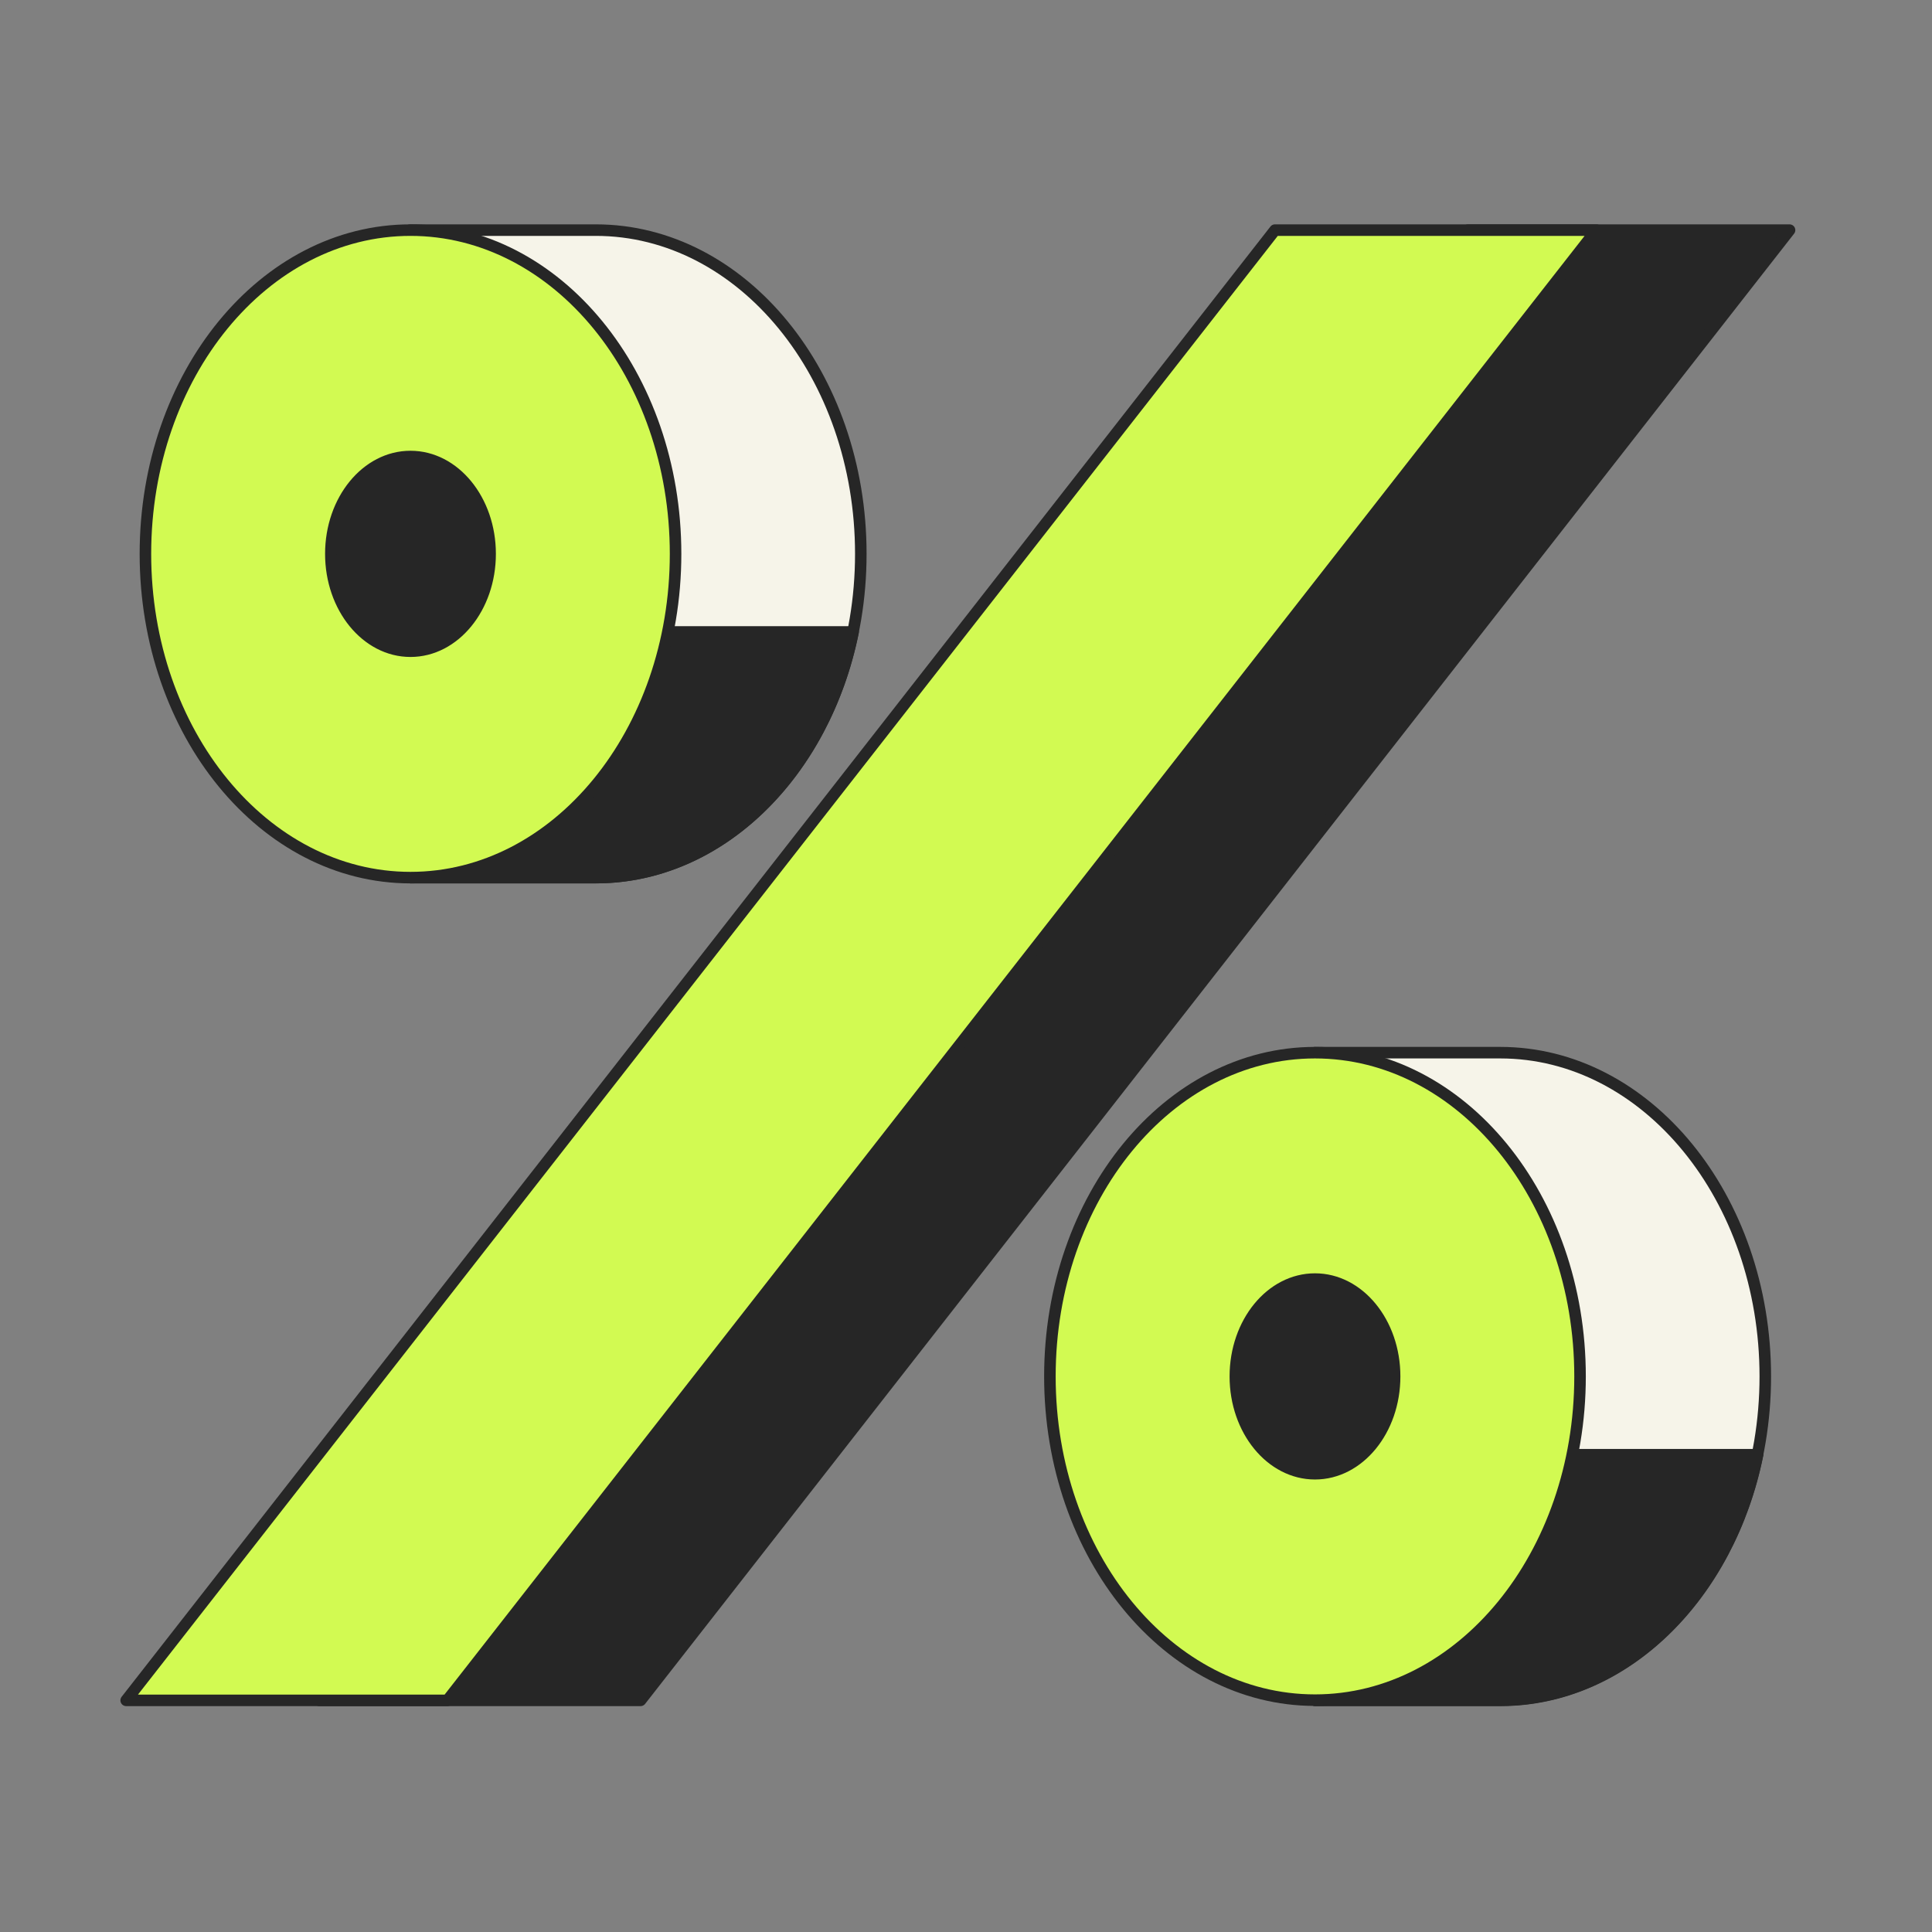
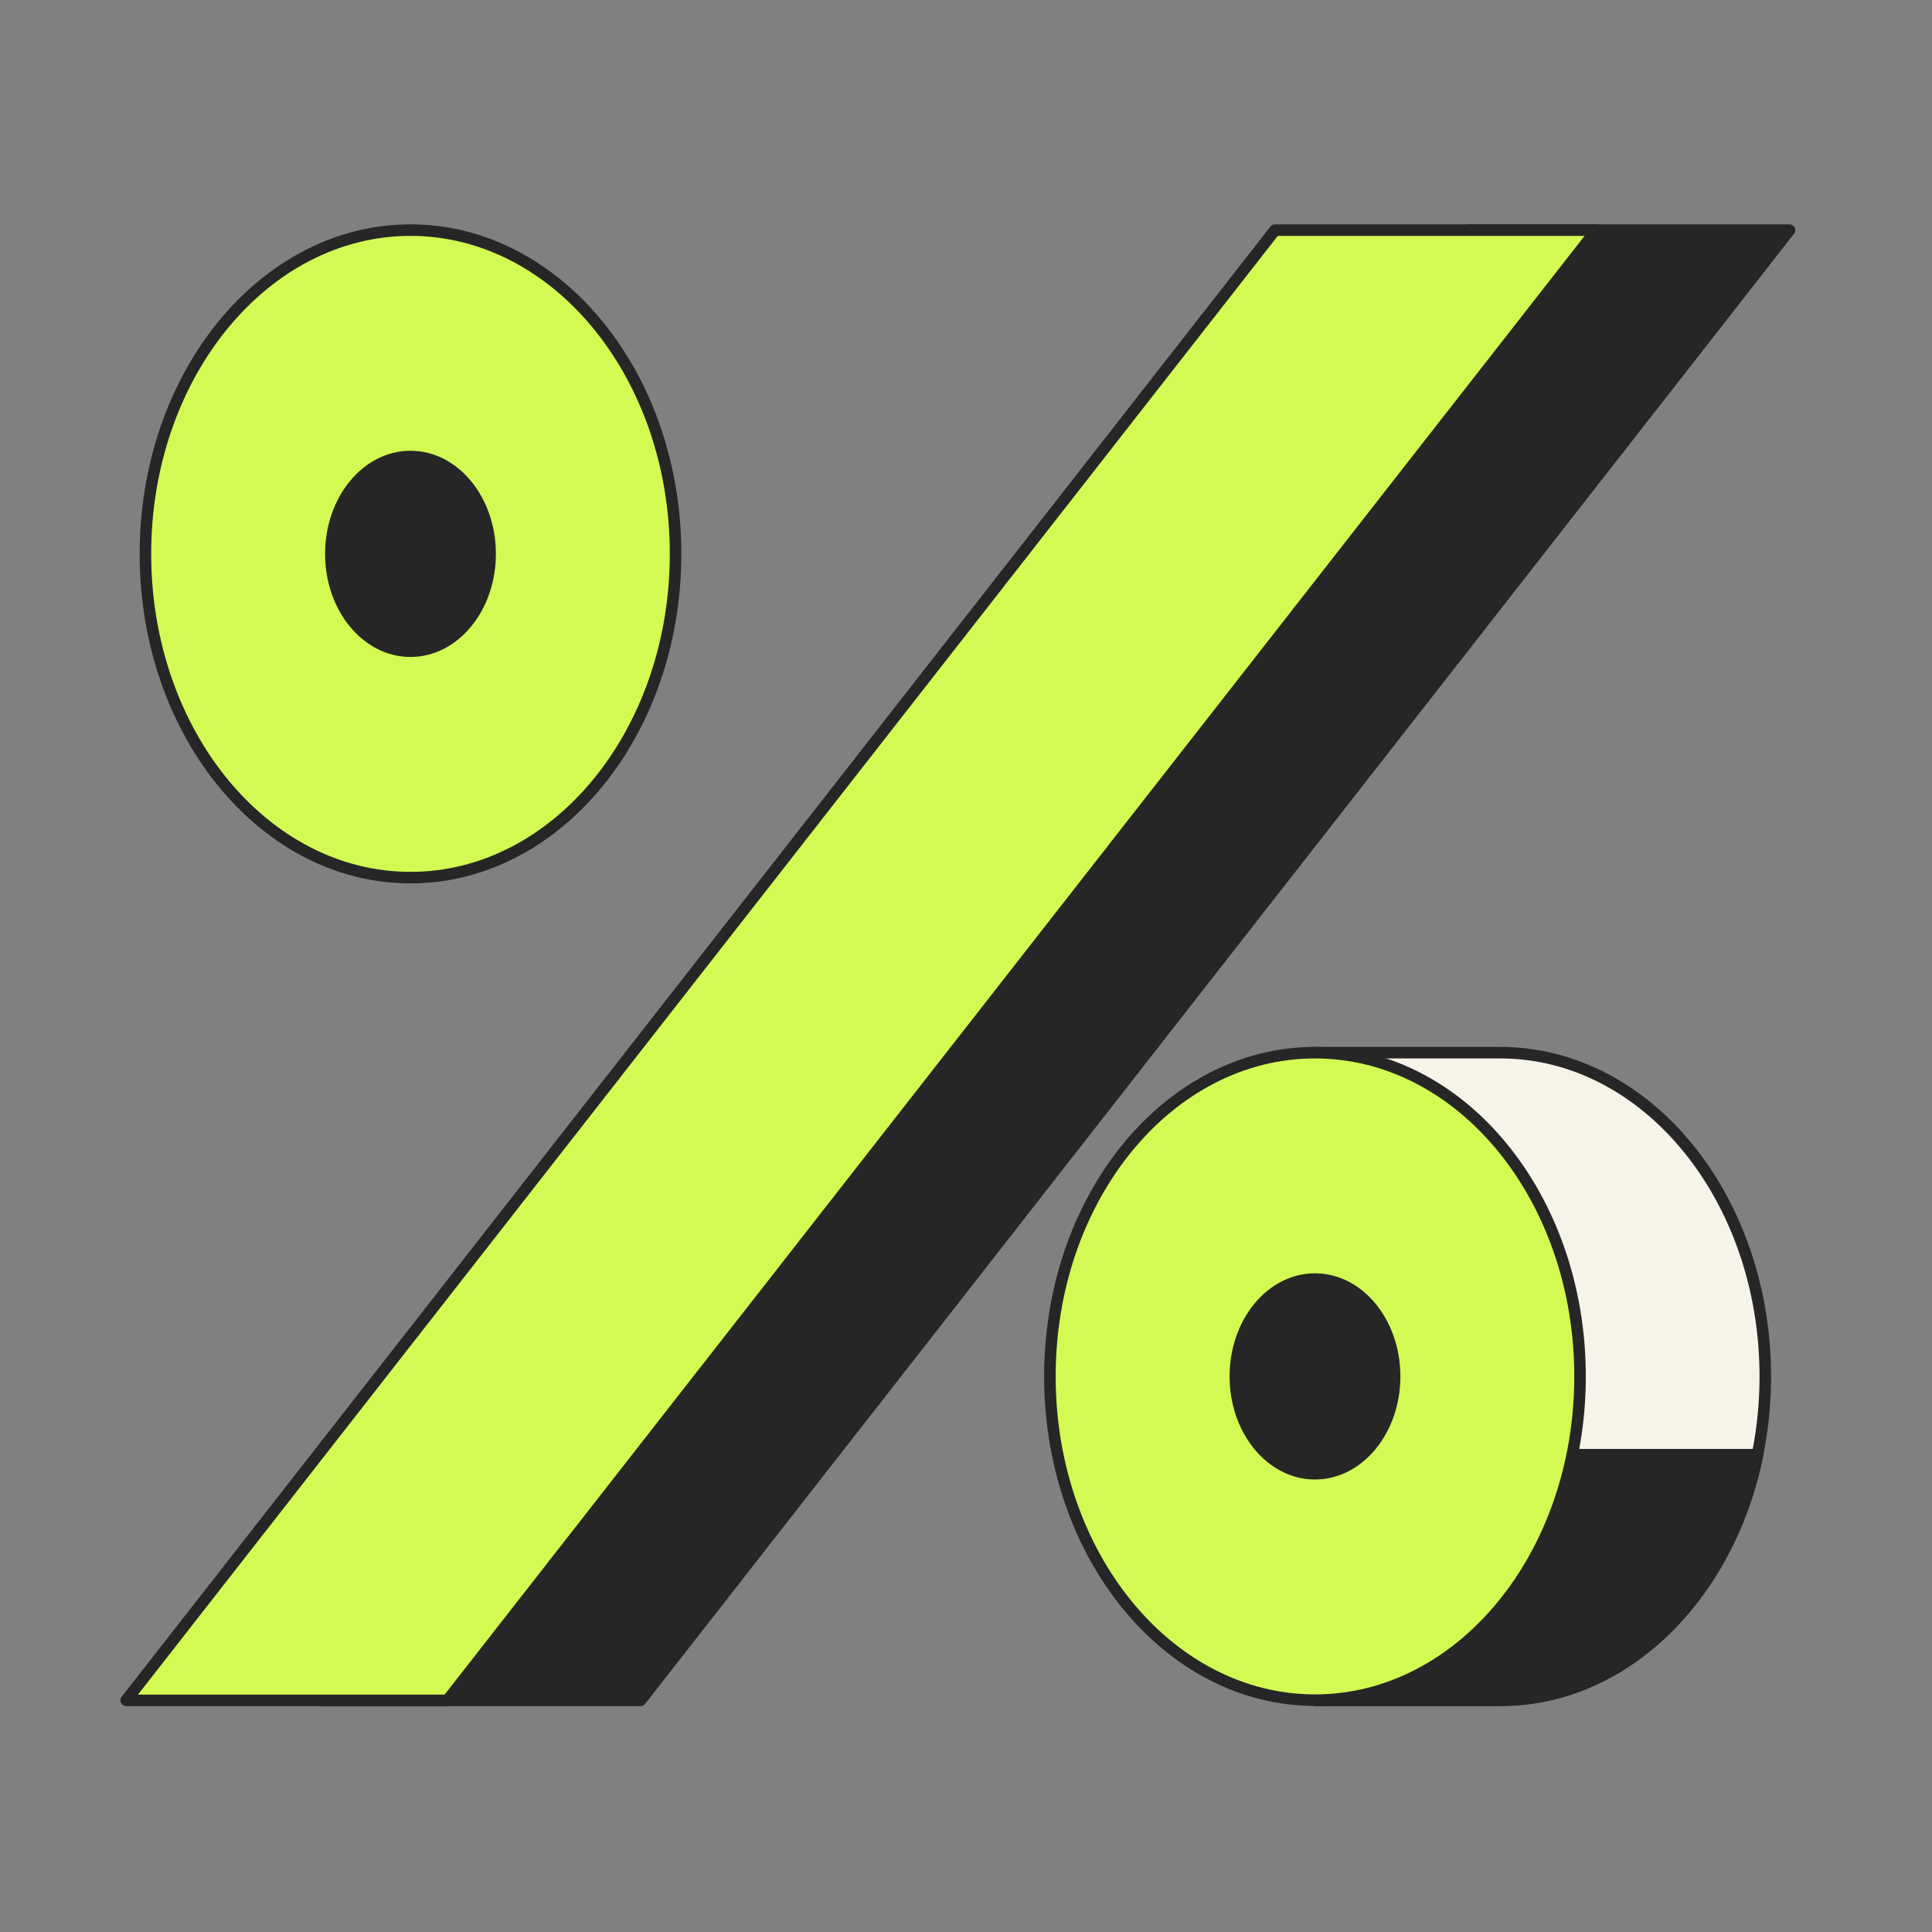
<svg xmlns="http://www.w3.org/2000/svg" width="101" height="101" viewBox="0 0 101 101" fill="none">
  <rect x="0" y="0" width="101" height="101" fill="#808080" stroke="none" />
-   <path d="M31.144 12.03H21.449V16.857C18.875 19.934 17.286 24.218 17.286 28.955C17.286 33.691 18.885 37.985 21.449 41.053V45.88H31.144C38.797 45.88 45.001 38.297 45.001 28.955C45.001 19.613 38.797 12.03 31.144 12.03Z" fill="#F6F4E9" stroke="#262626" stroke-width="0.603" stroke-linecap="round" stroke-linejoin="round" />
-   <path d="M17.698 33.037C18.322 36.135 19.649 38.89 21.459 41.052V45.879H31.154C37.65 45.879 43.11 40.409 44.599 33.037H17.698Z" fill="#262626" stroke="#262626" stroke-width="0.603" stroke-linecap="round" stroke-linejoin="round" />
  <path d="M21.459 45.88C29.112 45.88 35.317 38.302 35.317 28.955C35.317 19.608 29.112 12.03 21.459 12.03C13.806 12.03 7.602 19.608 7.602 28.955C7.602 38.302 13.806 45.88 21.459 45.88Z" fill="#D2FA52" stroke="#262626" stroke-width="0.603" stroke-linecap="round" stroke-linejoin="round" />
  <path d="M21.459 34.043C23.759 34.043 25.622 31.765 25.622 28.955C25.622 26.144 23.759 23.866 21.459 23.866C19.16 23.866 17.296 26.144 17.296 28.955C17.296 31.765 19.16 34.043 21.459 34.043Z" fill="#262626" stroke="#262626" stroke-width="0.603" stroke-linecap="round" stroke-linejoin="round" />
  <path d="M78.428 55.031H68.734V59.858C66.159 62.935 64.57 67.219 64.57 71.956C64.57 76.692 66.169 80.986 68.734 84.053V88.88H78.428C86.081 88.88 92.285 81.298 92.285 71.956C92.285 62.613 86.081 55.031 78.428 55.031Z" fill="#F6F4E9" stroke="#262626" stroke-width="0.603" stroke-linecap="round" stroke-linejoin="round" />
  <path d="M64.983 76.048C65.606 79.146 66.934 81.901 68.744 84.063V88.89H78.438C84.934 88.89 90.395 83.42 91.883 76.048H64.983Z" fill="#262626" stroke="#262626" stroke-width="0.603" stroke-linecap="round" stroke-linejoin="round" />
  <path d="M68.744 88.88C76.397 88.88 82.601 81.303 82.601 71.956C82.601 62.608 76.397 55.031 68.744 55.031C61.09 55.031 54.886 62.608 54.886 71.956C54.886 81.303 61.09 88.88 68.744 88.88Z" fill="#D2FA52" stroke="#262626" stroke-width="0.603" stroke-linecap="round" stroke-linejoin="round" />
  <path d="M68.744 77.043C71.043 77.043 72.907 74.765 72.907 71.955C72.907 69.145 71.043 66.867 68.744 66.867C66.445 66.867 64.581 69.145 64.581 71.955C64.581 74.765 66.445 77.043 68.744 77.043Z" fill="#262626" stroke="#262626" stroke-width="0.603" stroke-linecap="round" stroke-linejoin="round" />
  <path d="M93.553 12.03H76.749L16.693 88.89H33.487L93.553 12.03Z" fill="#262626" stroke="#262626" stroke-width="0.603" stroke-linecap="round" stroke-linejoin="round" />
  <path d="M83.456 12.03H66.652L6.596 88.89H23.39L83.456 12.03Z" fill="#D2FA52" stroke="#262626" stroke-width="0.603" stroke-linecap="round" stroke-linejoin="round" />
</svg>